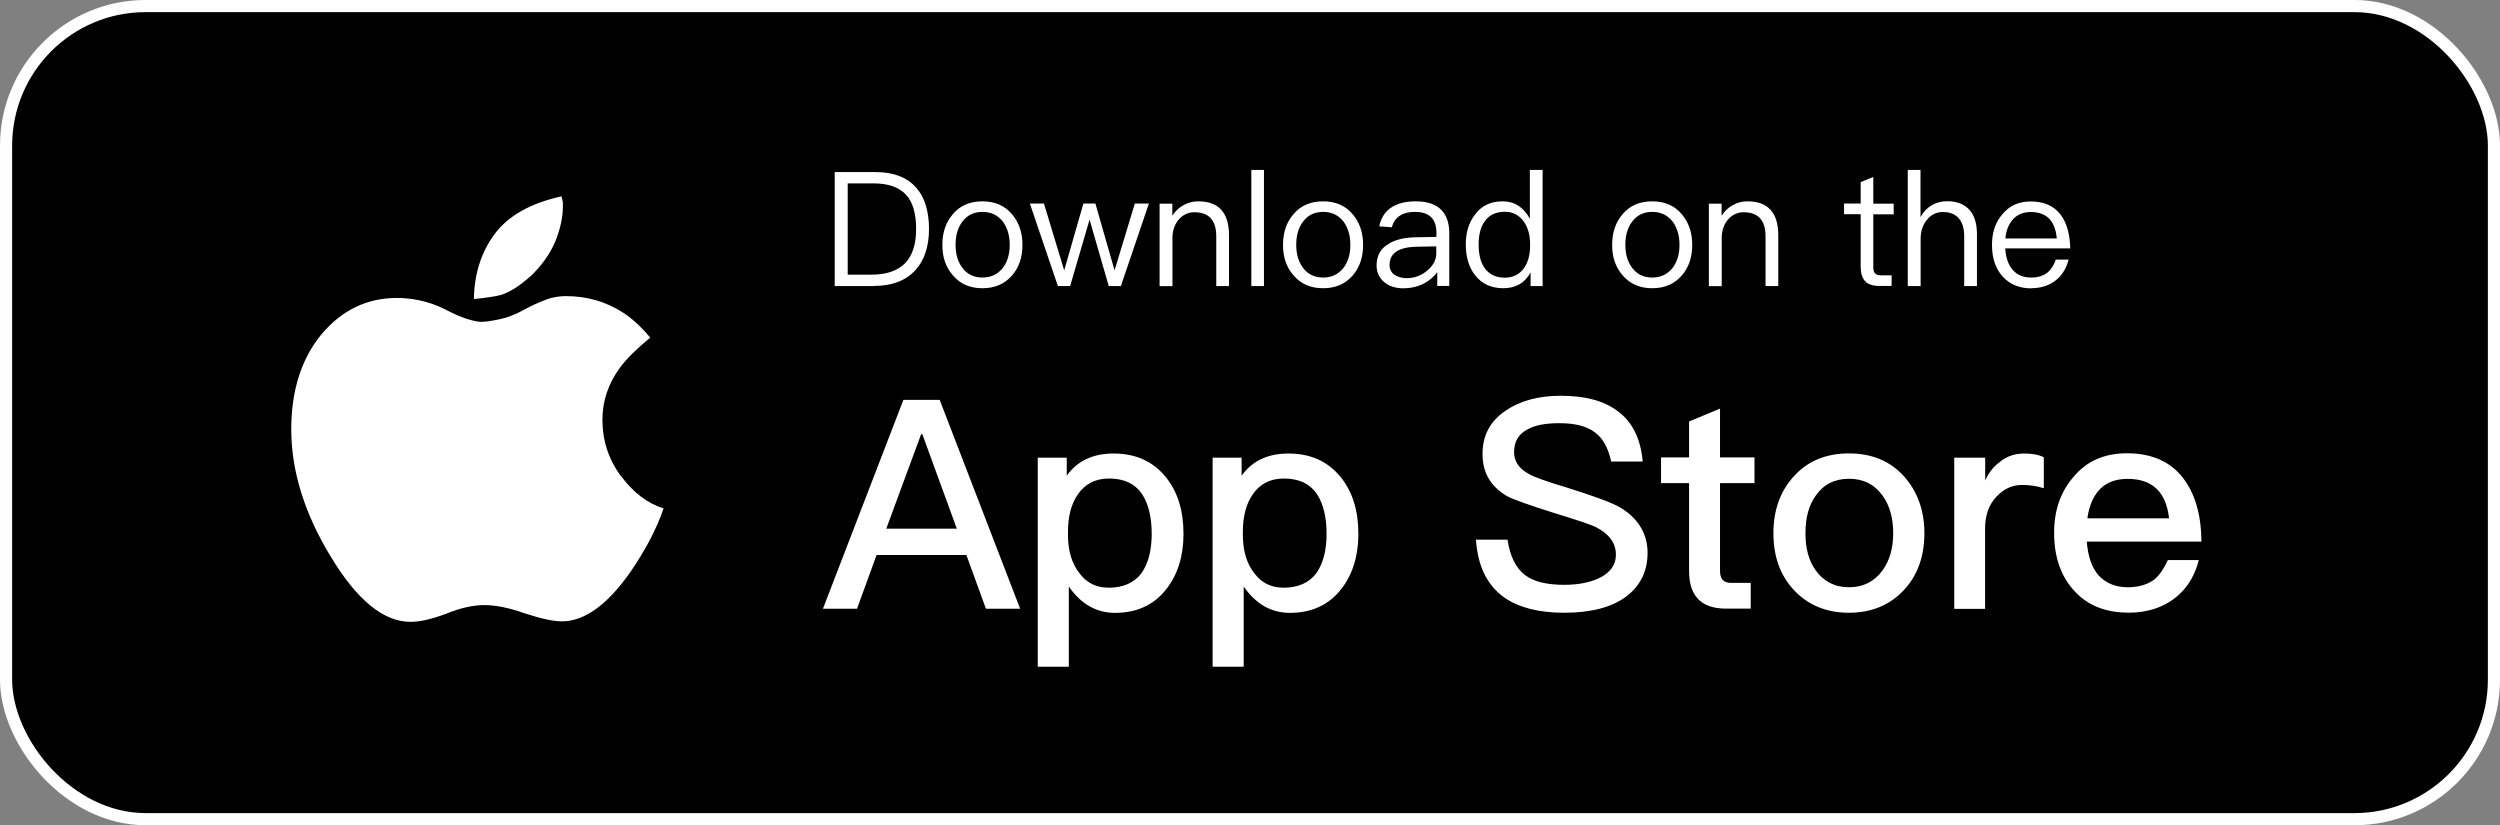
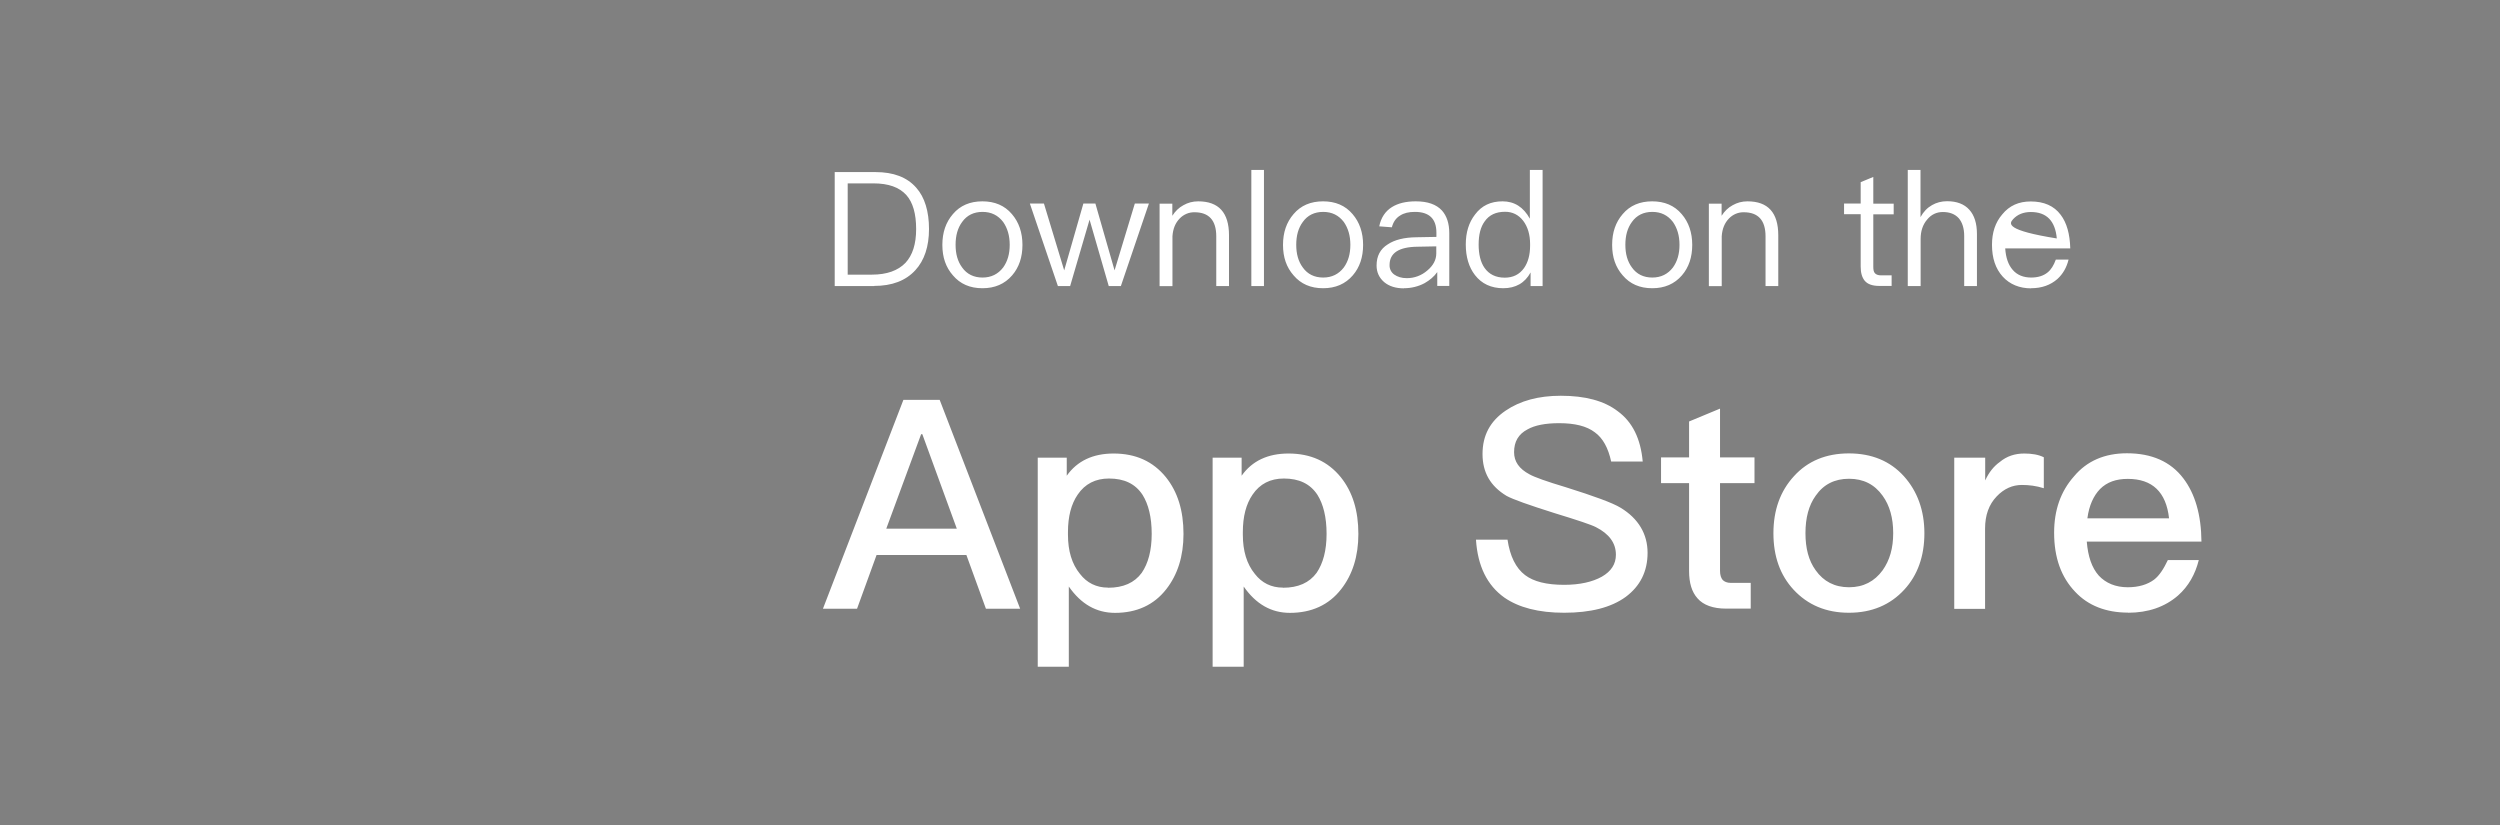
<svg xmlns="http://www.w3.org/2000/svg" width="206" height="68" viewBox="0 0 206 68" fill="none">
  <rect x="0" y="0" width="206" height="68" fill="#808080" stroke="none" />
-   <rect x="0.5" y="0.5" width="205" height="67" rx="11.5" fill="black" stroke="white" />
-   <path d="M51.18 39.24C52.2 40.6 53.36 41.49 54.68 41.89C54.11 43.56 53.2 45.3 51.96 47.11C50.05 49.84 48.16 51.2 46.3 51.2C45.61 51.2 44.58 50.98 43.21 50.53C41.94 50.08 40.84 49.86 39.9 49.86C38.96 49.86 37.92 50.1 36.77 50.57C35.58 51.02 34.6 51.24 33.83 51.24C31.6 51.24 29.4 49.44 27.24 45.84C25.08 42.29 24 38.8 24 35.37C24 32.2 24.82 29.6 26.46 27.58C28.15 25.56 30.23 24.55 32.71 24.55C33.26 24.55 33.86 24.61 34.53 24.74C35.25 24.89 35.95 25.13 36.61 25.46C37.38 25.86 38.01 26.14 38.51 26.29C39.01 26.44 39.39 26.52 39.66 26.52C39.98 26.52 40.48 26.45 41.15 26.31C41.86 26.16 42.53 25.89 43.16 25.53C43.76 25.21 44.38 24.92 45.02 24.68C45.53 24.49 46.08 24.4 46.62 24.4C48.36 24.4 49.92 24.85 51.31 25.74C52.05 26.21 52.81 26.9 53.58 27.82C52.44 28.76 51.61 29.58 51.09 30.29C50.12 31.61 49.64 33.04 49.64 34.59C49.64 36.31 50.15 37.86 51.17 39.25L51.18 39.24ZM43.7 22.77C42.83 23.55 42.04 24.05 41.32 24.29C41.01 24.37 40.69 24.44 40.37 24.48C39.99 24.54 39.55 24.59 39.05 24.64C39.08 22.57 39.65 20.78 40.76 19.28C41.88 17.78 43.71 16.74 46.27 16.18C46.32 16.42 46.36 16.58 46.38 16.67V17.06C46.38 17.91 46.17 18.86 45.75 19.92C45.3 20.95 44.62 21.91 43.7 22.78V22.77Z" fill="white" />
  <path d="M70.62 50.16L72.23 45.73H79.63L81.24 50.16H84.06L77.43 32.95H74.44L67.81 50.16H70.61H70.62ZM78.84 43.56H73.03L75.9 35.78H76L78.84 43.56ZM88.07 54.93V48.33C89.08 49.78 90.34 50.5 91.88 50.5C93.66 50.5 95.09 49.85 96.1 48.55C97.04 47.35 97.52 45.83 97.52 44C97.52 42.07 97.04 40.53 96.07 39.32C95.01 38.02 93.59 37.37 91.76 37.37C90.07 37.37 88.77 37.97 87.9 39.2V37.71H85.51V54.94H88.06L88.07 54.93ZM91.3 48.42C90.34 48.42 89.56 48.03 88.99 47.29C88.32 46.47 88 45.39 88 44.06V43.84C88 42.56 88.27 41.53 88.8 40.76C89.4 39.87 90.27 39.43 91.38 39.43C92.63 39.43 93.55 39.86 94.15 40.78C94.63 41.55 94.9 42.61 94.9 43.99C94.9 45.37 94.61 46.42 94.08 47.2C93.48 48.02 92.56 48.43 91.31 48.43L91.3 48.42ZM102.48 54.93V48.33C103.49 49.78 104.75 50.5 106.29 50.5C108.07 50.5 109.5 49.85 110.51 48.55C111.45 47.35 111.93 45.83 111.93 44C111.93 42.07 111.45 40.53 110.48 39.32C109.42 38.02 108 37.37 106.17 37.37C104.48 37.37 103.18 37.97 102.31 39.2V37.71H99.92V54.94H102.47L102.48 54.93ZM105.71 48.42C104.75 48.42 103.97 48.03 103.4 47.29C102.73 46.47 102.41 45.39 102.41 44.06V43.84C102.41 42.56 102.68 41.53 103.21 40.76C103.81 39.87 104.68 39.43 105.79 39.43C107.04 39.43 107.96 39.86 108.56 40.78C109.04 41.55 109.31 42.61 109.31 43.99C109.31 45.37 109.02 46.42 108.49 47.2C107.89 48.02 106.97 48.43 105.72 48.43L105.71 48.42ZM128.89 50.49C131.06 50.49 132.75 50.06 133.95 49.19C135.15 48.3 135.76 47.09 135.76 45.55C135.76 44.01 135.01 42.73 133.54 41.84C132.87 41.43 131.35 40.88 129.03 40.15C127.42 39.67 126.43 39.31 126.04 39.09C125.17 38.63 124.76 38.03 124.76 37.26C124.76 36.39 125.12 35.77 125.87 35.38C126.47 35.04 127.34 34.87 128.47 34.87C129.77 34.87 130.74 35.11 131.41 35.62C132.08 36.1 132.52 36.92 132.76 38.03H135.36C135.19 36.15 134.52 34.78 133.31 33.89C132.18 33.02 130.61 32.61 128.61 32.61C126.78 32.61 125.26 33.02 124.06 33.84C122.78 34.71 122.16 35.89 122.16 37.41C122.16 38.93 122.81 40.06 124.14 40.86C124.67 41.15 125.97 41.61 128.09 42.28C129.99 42.86 131.13 43.24 131.51 43.44C132.59 43.99 133.15 44.74 133.15 45.71C133.15 46.48 132.76 47.08 131.99 47.52C131.22 47.95 130.18 48.19 128.88 48.19C127.43 48.19 126.37 47.92 125.67 47.39C124.9 46.81 124.42 45.82 124.22 44.47H121.62C121.76 46.64 122.54 48.23 123.96 49.24C125.14 50.06 126.78 50.49 128.88 50.49H128.89ZM144.26 50.15V48.03H142.62C142.31 48.03 142.09 47.93 141.95 47.79C141.81 47.62 141.73 47.38 141.73 47.04V39.81H144.57V37.69H141.73V33.67L139.18 34.73V37.69H136.87V39.81H139.18V47.04C139.18 48.03 139.4 48.78 139.88 49.31C140.36 49.86 141.16 50.15 142.22 50.15H144.27H144.26ZM152.36 50.49C154.24 50.49 155.76 49.84 156.91 48.59C158.02 47.39 158.57 45.82 158.57 43.94C158.57 42.06 157.99 40.47 156.88 39.24C155.75 37.99 154.23 37.36 152.35 37.36C150.47 37.36 148.95 37.99 147.82 39.24C146.69 40.47 146.13 42.04 146.13 43.94C146.13 45.84 146.68 47.39 147.79 48.59C148.95 49.84 150.46 50.49 152.34 50.49H152.36ZM152.36 48.39C151.18 48.39 150.26 47.91 149.61 46.99C149.03 46.19 148.77 45.18 148.77 43.93C148.77 42.68 149.04 41.64 149.61 40.85C150.26 39.91 151.18 39.45 152.36 39.45C153.54 39.45 154.46 39.91 155.13 40.85C155.71 41.65 156 42.68 156 43.93C156 45.18 155.71 46.17 155.13 46.99C154.46 47.91 153.54 48.39 152.36 48.39ZM163.57 50.15V43.55C163.57 42.47 163.88 41.57 164.53 40.9C165.13 40.27 165.83 39.96 166.6 39.96C167.18 39.96 167.78 40.03 168.41 40.23V37.68C167.98 37.46 167.42 37.37 166.8 37.37C166.03 37.37 165.35 37.59 164.78 38.07C164.3 38.41 163.89 38.91 163.58 39.59V37.71H161.03V50.17H163.58L163.57 50.15ZM175.35 50.49C177.01 50.49 178.39 50.01 179.47 49.07C180.34 48.3 180.89 47.31 181.18 46.15H178.63C178.29 46.87 177.93 47.43 177.5 47.76C176.95 48.17 176.22 48.39 175.33 48.39C174.32 48.39 173.52 48.05 172.94 47.43C172.36 46.78 172.05 45.84 171.95 44.63H181.4C181.38 42.41 180.87 40.68 179.91 39.42C178.85 38.02 177.28 37.35 175.26 37.35C173.43 37.35 171.96 37.98 170.9 39.25C169.79 40.5 169.26 42.05 169.26 43.9C169.26 45.95 169.84 47.56 171 48.77C172.06 49.9 173.53 50.48 175.36 50.48L175.35 50.49ZM178.72 42.71H172C172.14 41.65 172.51 40.85 173.04 40.3C173.62 39.72 174.37 39.46 175.33 39.46C177.35 39.46 178.49 40.54 178.73 42.71H178.72Z" fill="white" />
-   <path d="M72.03 23.56C73.5 23.56 74.63 23.13 75.42 22.27C76.17 21.46 76.55 20.31 76.55 18.87C76.55 17.43 76.2 16.25 75.5 15.47C74.74 14.6 73.62 14.18 72.14 14.18H68.78V23.57H72.04L72.03 23.56ZM71.85 22.63H69.85V15.11H71.97C73.21 15.11 74.1 15.43 74.68 16.07C75.22 16.67 75.49 17.61 75.49 18.87C75.49 20.13 75.19 21.03 74.61 21.66C73.99 22.3 73.07 22.63 71.85 22.63ZM80.96 23.75C81.97 23.75 82.79 23.4 83.4 22.69C83.97 22.03 84.25 21.19 84.25 20.18C84.25 19.17 83.96 18.31 83.38 17.64C82.78 16.93 81.96 16.59 80.95 16.59C79.94 16.59 79.12 16.93 78.52 17.64C77.94 18.31 77.65 19.15 77.65 20.18C77.65 21.21 77.94 22.03 78.52 22.69C79.12 23.4 79.93 23.75 80.95 23.75H80.96ZM80.96 22.87C80.24 22.87 79.67 22.59 79.28 22.04C78.91 21.54 78.74 20.92 78.74 20.17C78.74 19.42 78.91 18.79 79.28 18.29C79.67 17.74 80.24 17.46 80.96 17.46C81.68 17.46 82.24 17.74 82.66 18.29C83.01 18.79 83.2 19.41 83.2 20.17C83.2 20.93 83.02 21.54 82.66 22.04C82.24 22.59 81.67 22.87 80.96 22.87ZM88.18 23.57L89.78 18.1L91.36 23.57H92.36L94.67 16.77H93.51L91.84 22.28L90.26 16.77H89.27L87.69 22.28L86.02 16.77H84.86L87.17 23.57H88.16H88.18ZM96.61 23.57V19.47C96.65 18.85 96.85 18.37 97.21 18C97.53 17.67 97.97 17.48 98.43 17.49C99.61 17.49 100.22 18.15 100.22 19.47V23.57H101.27V19.39C101.27 17.52 100.42 16.59 98.73 16.59C98.28 16.59 97.88 16.7 97.51 16.91C97.14 17.11 96.84 17.4 96.6 17.78V16.78H95.55V23.58H96.6L96.61 23.57ZM104.15 23.57V14H103.11V23.57H104.15ZM109.03 23.75C110.04 23.75 110.86 23.4 111.47 22.69C112.04 22.03 112.32 21.19 112.32 20.18C112.32 19.17 112.03 18.31 111.45 17.64C110.85 16.93 110.03 16.59 109.02 16.59C108.01 16.59 107.19 16.93 106.59 17.64C106.01 18.31 105.72 19.15 105.72 20.18C105.72 21.21 106.01 22.03 106.59 22.69C107.19 23.4 108 23.75 109.02 23.75H109.03ZM109.03 22.87C108.31 22.87 107.74 22.59 107.35 22.04C106.98 21.54 106.81 20.92 106.81 20.17C106.81 19.42 106.98 18.79 107.35 18.29C107.74 17.74 108.31 17.46 109.03 17.46C109.75 17.46 110.31 17.74 110.73 18.29C111.08 18.79 111.27 19.41 111.27 20.17C111.27 20.93 111.09 21.54 110.73 22.04C110.31 22.59 109.74 22.87 109.03 22.87ZM115.69 23.75C116.28 23.75 116.87 23.61 117.39 23.33C117.81 23.09 118.17 22.79 118.43 22.42V23.56H119.42V19.2C119.42 18.41 119.21 17.79 118.82 17.35C118.35 16.84 117.64 16.59 116.66 16.59C115.85 16.59 115.2 16.75 114.7 17.06C114.15 17.4 113.79 17.94 113.65 18.65L114.69 18.73C114.8 18.3 115.02 17.97 115.37 17.76C115.69 17.55 116.09 17.46 116.59 17.46C117.77 17.46 118.36 18.03 118.36 19.17V19.52L116.73 19.55C115.7 19.56 114.92 19.76 114.36 20.13C113.73 20.52 113.43 21.1 113.43 21.88C113.43 22.43 113.64 22.89 114.06 23.25C114.47 23.59 115.01 23.76 115.69 23.76V23.75ZM115.91 22.92C115.49 22.92 115.15 22.81 114.88 22.62C114.757 22.531 114.658 22.414 114.592 22.278C114.526 22.142 114.494 21.991 114.5 21.84C114.5 20.85 115.26 20.35 116.79 20.33L118.35 20.3V20.88C118.35 21.41 118.1 21.88 117.61 22.29C117.14 22.7 116.53 22.93 115.9 22.92H115.91ZM123.86 23.75C124.89 23.75 125.65 23.32 126.12 22.45V23.57H127.11V14H126.06V18.02C125.53 17.06 124.78 16.59 123.81 16.59C122.84 16.59 122.09 16.94 121.54 17.68C121.03 18.34 120.78 19.15 120.78 20.15C120.78 21.15 121.03 22.02 121.54 22.67C122.09 23.38 122.87 23.75 123.87 23.75H123.86ZM123.99 22.88C123.25 22.88 122.7 22.6 122.33 22.08C122 21.61 121.84 20.96 121.84 20.15C121.84 19.34 122 18.7 122.34 18.24C122.71 17.71 123.27 17.45 124.02 17.45C124.62 17.45 125.12 17.69 125.51 18.19C125.88 18.68 126.08 19.32 126.08 20.11V20.24C126.08 21 125.91 21.62 125.58 22.09C125.2 22.62 124.67 22.88 123.99 22.88ZM136.15 23.75C137.16 23.75 137.98 23.4 138.59 22.69C139.16 22.03 139.44 21.19 139.44 20.18C139.44 19.17 139.15 18.31 138.57 17.64C137.97 16.93 137.15 16.59 136.14 16.59C135.13 16.59 134.31 16.93 133.71 17.64C133.13 18.31 132.84 19.15 132.84 20.18C132.84 21.21 133.13 22.03 133.71 22.69C134.31 23.4 135.12 23.75 136.14 23.75H136.15ZM136.15 22.87C135.43 22.87 134.86 22.59 134.47 22.04C134.1 21.54 133.93 20.92 133.93 20.17C133.93 19.42 134.1 18.79 134.47 18.29C134.86 17.74 135.43 17.46 136.15 17.46C136.87 17.46 137.43 17.74 137.85 18.29C138.2 18.79 138.39 19.41 138.39 20.17C138.39 20.93 138.21 21.54 137.85 22.04C137.43 22.59 136.86 22.87 136.15 22.87ZM141.87 23.57V19.47C141.91 18.85 142.11 18.37 142.47 18C142.79 17.67 143.23 17.48 143.69 17.49C144.87 17.49 145.48 18.15 145.48 19.47V23.57H146.53V19.39C146.53 17.52 145.68 16.59 143.99 16.59C143.54 16.59 143.14 16.7 142.77 16.91C142.4 17.11 142.1 17.4 141.86 17.78V16.78H140.81V23.58H141.86L141.87 23.57ZM155.87 23.57V22.69H155C154.76 22.69 154.59 22.62 154.5 22.52C154.39 22.41 154.36 22.23 154.36 21.98V17.66H156.04V16.78H154.36V14.58L153.32 15.01V16.77H151.95V17.65H153.32V21.97C153.32 22.48 153.43 22.86 153.65 23.13C153.89 23.42 154.29 23.56 154.85 23.56H155.88L155.87 23.57ZM158.26 23.57V19.69C158.26 19.06 158.43 18.52 158.79 18.1C159.13 17.68 159.57 17.47 160.09 17.47C160.66 17.47 161.09 17.64 161.4 17.98C161.69 18.32 161.85 18.81 161.85 19.44V23.57H162.9V19.28C162.9 18.41 162.69 17.74 162.27 17.28C161.85 16.81 161.23 16.58 160.44 16.58C159.98 16.58 159.57 16.69 159.2 16.9C158.81 17.12 158.49 17.45 158.25 17.89V14H157.2V23.57H158.25H158.26ZM167.36 23.75C168.24 23.75 168.96 23.49 169.53 22.99C169.99 22.57 170.29 22.04 170.45 21.39H169.4C169.23 21.86 169.01 22.22 168.72 22.45C168.38 22.73 167.92 22.87 167.37 22.87C166.73 22.87 166.21 22.66 165.85 22.24C165.48 21.82 165.28 21.23 165.23 20.47H170.59C170.56 19.29 170.3 18.35 169.8 17.7C169.25 16.96 168.42 16.6 167.33 16.6C166.34 16.6 165.57 16.95 164.99 17.66C164.41 18.33 164.14 19.17 164.14 20.17C164.14 21.27 164.43 22.14 165.03 22.8C165.61 23.43 166.4 23.76 167.37 23.76L167.36 23.75ZM169.49 19.65H165.24C165.31 18.98 165.52 18.45 165.88 18.06C166.24 17.67 166.73 17.47 167.34 17.47C168.63 17.47 169.35 18.19 169.48 19.65H169.49Z" fill="white" />
+   <path d="M72.03 23.56C73.5 23.56 74.63 23.13 75.42 22.27C76.17 21.46 76.55 20.31 76.55 18.87C76.55 17.43 76.2 16.25 75.5 15.47C74.74 14.6 73.62 14.18 72.14 14.18H68.78V23.57H72.04L72.03 23.56ZM71.85 22.63H69.85V15.11H71.97C73.21 15.11 74.1 15.43 74.68 16.07C75.22 16.67 75.49 17.61 75.49 18.87C75.49 20.13 75.19 21.03 74.61 21.66C73.99 22.3 73.07 22.63 71.85 22.63ZM80.96 23.75C81.97 23.75 82.79 23.4 83.4 22.69C83.97 22.03 84.25 21.19 84.25 20.18C84.25 19.17 83.96 18.31 83.38 17.64C82.78 16.93 81.96 16.59 80.95 16.59C79.94 16.59 79.12 16.93 78.52 17.64C77.94 18.31 77.65 19.15 77.65 20.18C77.65 21.21 77.94 22.03 78.52 22.69C79.12 23.4 79.93 23.75 80.95 23.75H80.96ZM80.96 22.87C80.24 22.87 79.67 22.59 79.28 22.04C78.91 21.54 78.74 20.92 78.74 20.17C78.74 19.42 78.91 18.79 79.28 18.29C79.67 17.74 80.24 17.46 80.96 17.46C81.68 17.46 82.24 17.74 82.66 18.29C83.01 18.79 83.2 19.41 83.2 20.17C83.2 20.93 83.02 21.54 82.66 22.04C82.24 22.59 81.67 22.87 80.96 22.87ZM88.18 23.57L89.78 18.1L91.36 23.57H92.36L94.67 16.77H93.51L91.84 22.28L90.26 16.77H89.27L87.69 22.28L86.02 16.77H84.86L87.17 23.57H88.16H88.18ZM96.61 23.57V19.47C96.65 18.85 96.85 18.37 97.21 18C97.53 17.67 97.97 17.48 98.43 17.49C99.61 17.49 100.22 18.15 100.22 19.47V23.57H101.27V19.39C101.27 17.52 100.42 16.59 98.73 16.59C98.28 16.59 97.88 16.7 97.51 16.91C97.14 17.11 96.84 17.4 96.6 17.78V16.78H95.55V23.58H96.6L96.61 23.57ZM104.15 23.57V14H103.11V23.57H104.15ZM109.03 23.75C110.04 23.75 110.86 23.4 111.47 22.69C112.04 22.03 112.32 21.19 112.32 20.18C112.32 19.17 112.03 18.31 111.45 17.64C110.85 16.93 110.03 16.59 109.02 16.59C108.01 16.59 107.19 16.93 106.59 17.64C106.01 18.31 105.72 19.15 105.72 20.18C105.72 21.21 106.01 22.03 106.59 22.69C107.19 23.4 108 23.75 109.02 23.75H109.03ZM109.03 22.87C108.31 22.87 107.74 22.59 107.35 22.04C106.98 21.54 106.81 20.92 106.81 20.17C106.81 19.42 106.98 18.79 107.35 18.29C107.74 17.74 108.31 17.46 109.03 17.46C109.75 17.46 110.31 17.74 110.73 18.29C111.08 18.79 111.27 19.41 111.27 20.17C111.27 20.93 111.09 21.54 110.73 22.04C110.31 22.59 109.74 22.87 109.03 22.87ZM115.69 23.75C116.28 23.75 116.87 23.61 117.39 23.33C117.81 23.09 118.17 22.79 118.43 22.42V23.56H119.42V19.2C119.42 18.41 119.21 17.79 118.82 17.35C118.35 16.84 117.64 16.59 116.66 16.59C115.85 16.59 115.2 16.75 114.7 17.06C114.15 17.4 113.79 17.94 113.65 18.65L114.69 18.73C114.8 18.3 115.02 17.97 115.37 17.76C115.69 17.55 116.09 17.46 116.59 17.46C117.77 17.46 118.36 18.03 118.36 19.17V19.52L116.73 19.55C115.7 19.56 114.92 19.76 114.36 20.13C113.73 20.52 113.43 21.1 113.43 21.88C113.43 22.43 113.64 22.89 114.06 23.25C114.47 23.59 115.01 23.76 115.69 23.76V23.75ZM115.91 22.92C115.49 22.92 115.15 22.81 114.88 22.62C114.757 22.531 114.658 22.414 114.592 22.278C114.526 22.142 114.494 21.991 114.5 21.84C114.5 20.85 115.26 20.35 116.79 20.33L118.35 20.3V20.88C118.35 21.41 118.1 21.88 117.61 22.29C117.14 22.7 116.53 22.93 115.9 22.92H115.91ZM123.86 23.75C124.89 23.75 125.65 23.32 126.12 22.45V23.57H127.11V14H126.06V18.02C125.53 17.06 124.78 16.59 123.81 16.59C122.84 16.59 122.09 16.94 121.54 17.68C121.03 18.34 120.78 19.15 120.78 20.15C120.78 21.15 121.03 22.02 121.54 22.67C122.09 23.38 122.87 23.75 123.87 23.75H123.86ZM123.99 22.88C123.25 22.88 122.7 22.6 122.33 22.08C122 21.61 121.84 20.96 121.84 20.15C121.84 19.34 122 18.7 122.34 18.24C122.71 17.71 123.27 17.45 124.02 17.45C124.62 17.45 125.12 17.69 125.51 18.19C125.88 18.68 126.08 19.32 126.08 20.11V20.24C126.08 21 125.91 21.62 125.58 22.09C125.2 22.62 124.67 22.88 123.99 22.88ZM136.15 23.75C137.16 23.75 137.98 23.4 138.59 22.69C139.16 22.03 139.44 21.19 139.44 20.18C139.44 19.17 139.15 18.31 138.57 17.64C137.97 16.93 137.15 16.59 136.14 16.59C135.13 16.59 134.31 16.93 133.71 17.64C133.13 18.31 132.84 19.15 132.84 20.18C132.84 21.21 133.13 22.03 133.71 22.69C134.31 23.4 135.12 23.75 136.14 23.75H136.15ZM136.15 22.87C135.43 22.87 134.86 22.59 134.47 22.04C134.1 21.54 133.93 20.92 133.93 20.17C133.93 19.42 134.1 18.79 134.47 18.29C134.86 17.74 135.43 17.46 136.15 17.46C136.87 17.46 137.43 17.74 137.85 18.29C138.2 18.79 138.39 19.41 138.39 20.17C138.39 20.93 138.21 21.54 137.85 22.04C137.43 22.59 136.86 22.87 136.15 22.87ZM141.87 23.57V19.47C141.91 18.85 142.11 18.37 142.47 18C142.79 17.67 143.23 17.48 143.69 17.49C144.87 17.49 145.48 18.15 145.48 19.47V23.57H146.53V19.39C146.53 17.52 145.68 16.59 143.99 16.59C143.54 16.59 143.14 16.7 142.77 16.91C142.4 17.11 142.1 17.4 141.86 17.78V16.78H140.81V23.58H141.86L141.87 23.57ZM155.87 23.57V22.69H155C154.76 22.69 154.59 22.62 154.5 22.52C154.39 22.41 154.36 22.23 154.36 21.98V17.66H156.04V16.78H154.36V14.58L153.32 15.01V16.77H151.95V17.65H153.32V21.97C153.32 22.48 153.43 22.86 153.65 23.13C153.89 23.42 154.29 23.56 154.85 23.56H155.88L155.87 23.57ZM158.26 23.57V19.69C158.26 19.06 158.43 18.52 158.79 18.1C159.13 17.68 159.57 17.47 160.09 17.47C160.66 17.47 161.09 17.64 161.4 17.98C161.69 18.32 161.85 18.81 161.85 19.44V23.57H162.9V19.28C162.9 18.41 162.69 17.74 162.27 17.28C161.85 16.81 161.23 16.58 160.44 16.58C159.98 16.58 159.57 16.69 159.2 16.9C158.81 17.12 158.49 17.45 158.25 17.89V14H157.2V23.57H158.25H158.26ZM167.36 23.75C168.24 23.75 168.96 23.49 169.53 22.99C169.99 22.57 170.29 22.04 170.45 21.39H169.4C169.23 21.86 169.01 22.22 168.72 22.45C168.38 22.73 167.92 22.87 167.37 22.87C166.73 22.87 166.21 22.66 165.85 22.24C165.48 21.82 165.28 21.23 165.23 20.47H170.59C170.56 19.29 170.3 18.35 169.8 17.7C169.25 16.96 168.42 16.6 167.33 16.6C166.34 16.6 165.57 16.95 164.99 17.66C164.41 18.33 164.14 19.17 164.14 20.17C164.14 21.27 164.43 22.14 165.03 22.8C165.61 23.43 166.4 23.76 167.37 23.76L167.36 23.75ZM169.49 19.65C165.31 18.98 165.52 18.45 165.88 18.06C166.24 17.67 166.73 17.47 167.34 17.47C168.63 17.47 169.35 18.19 169.48 19.65H169.49Z" fill="white" />
</svg>